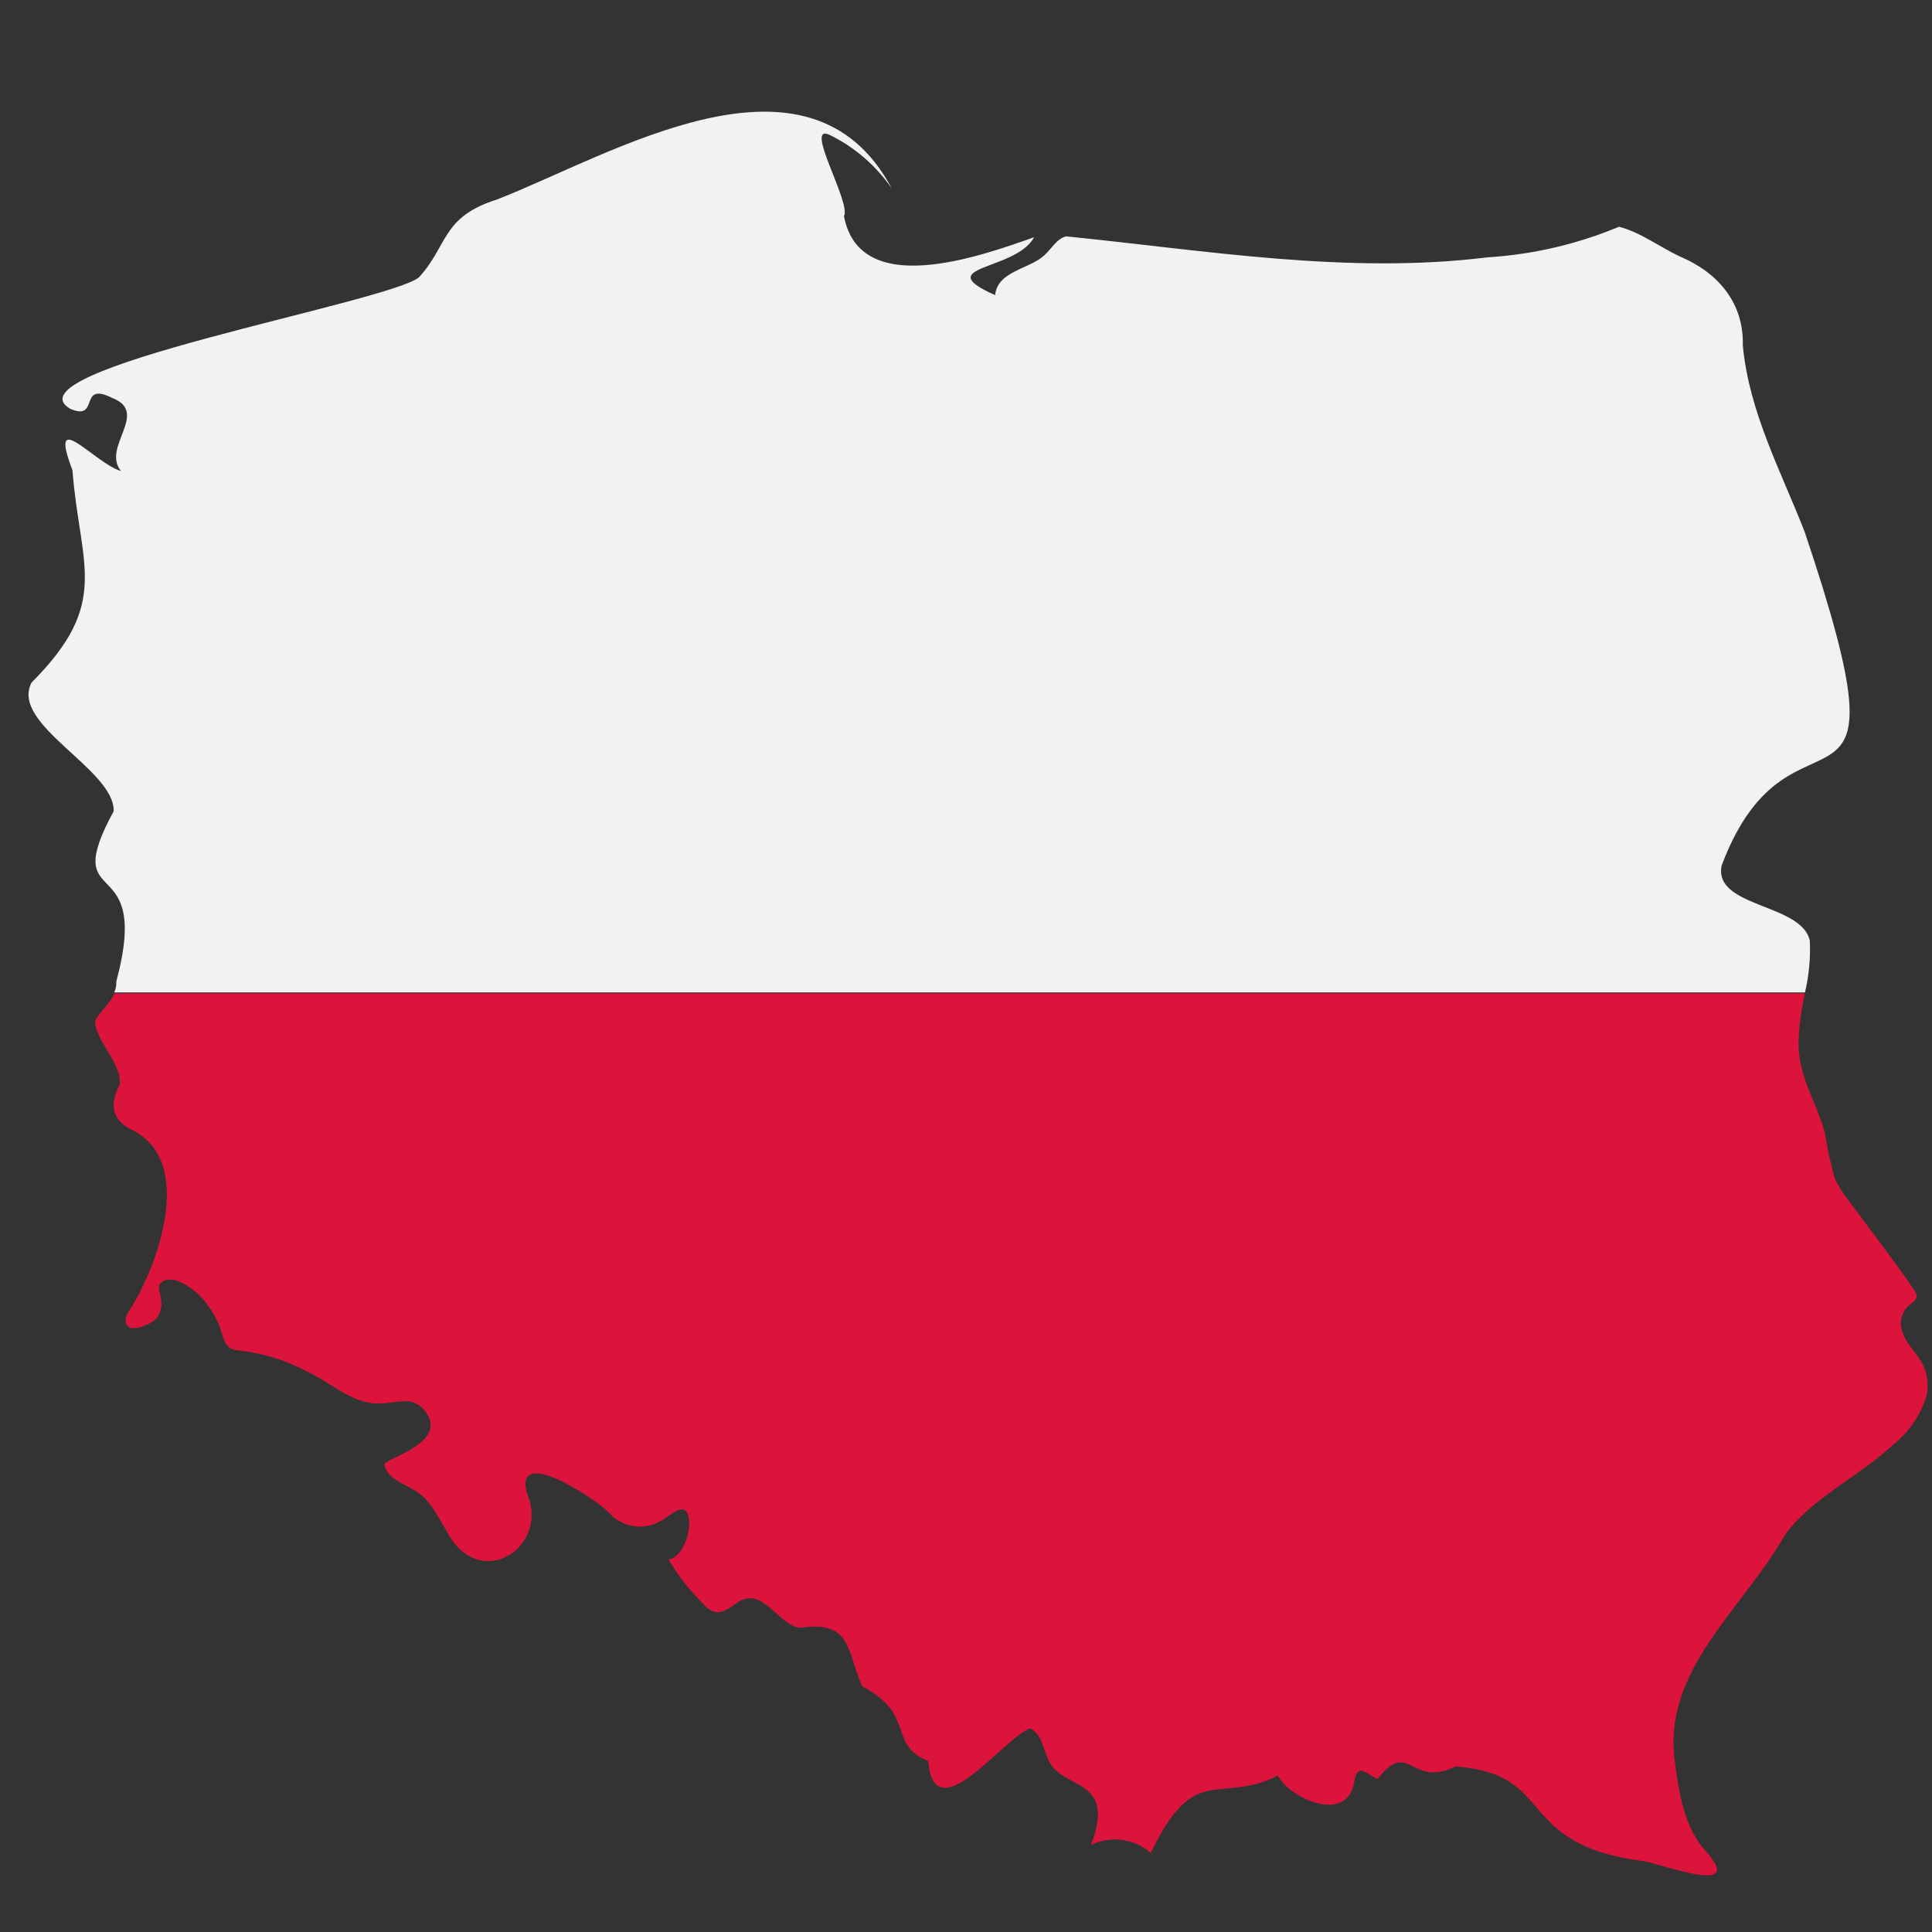
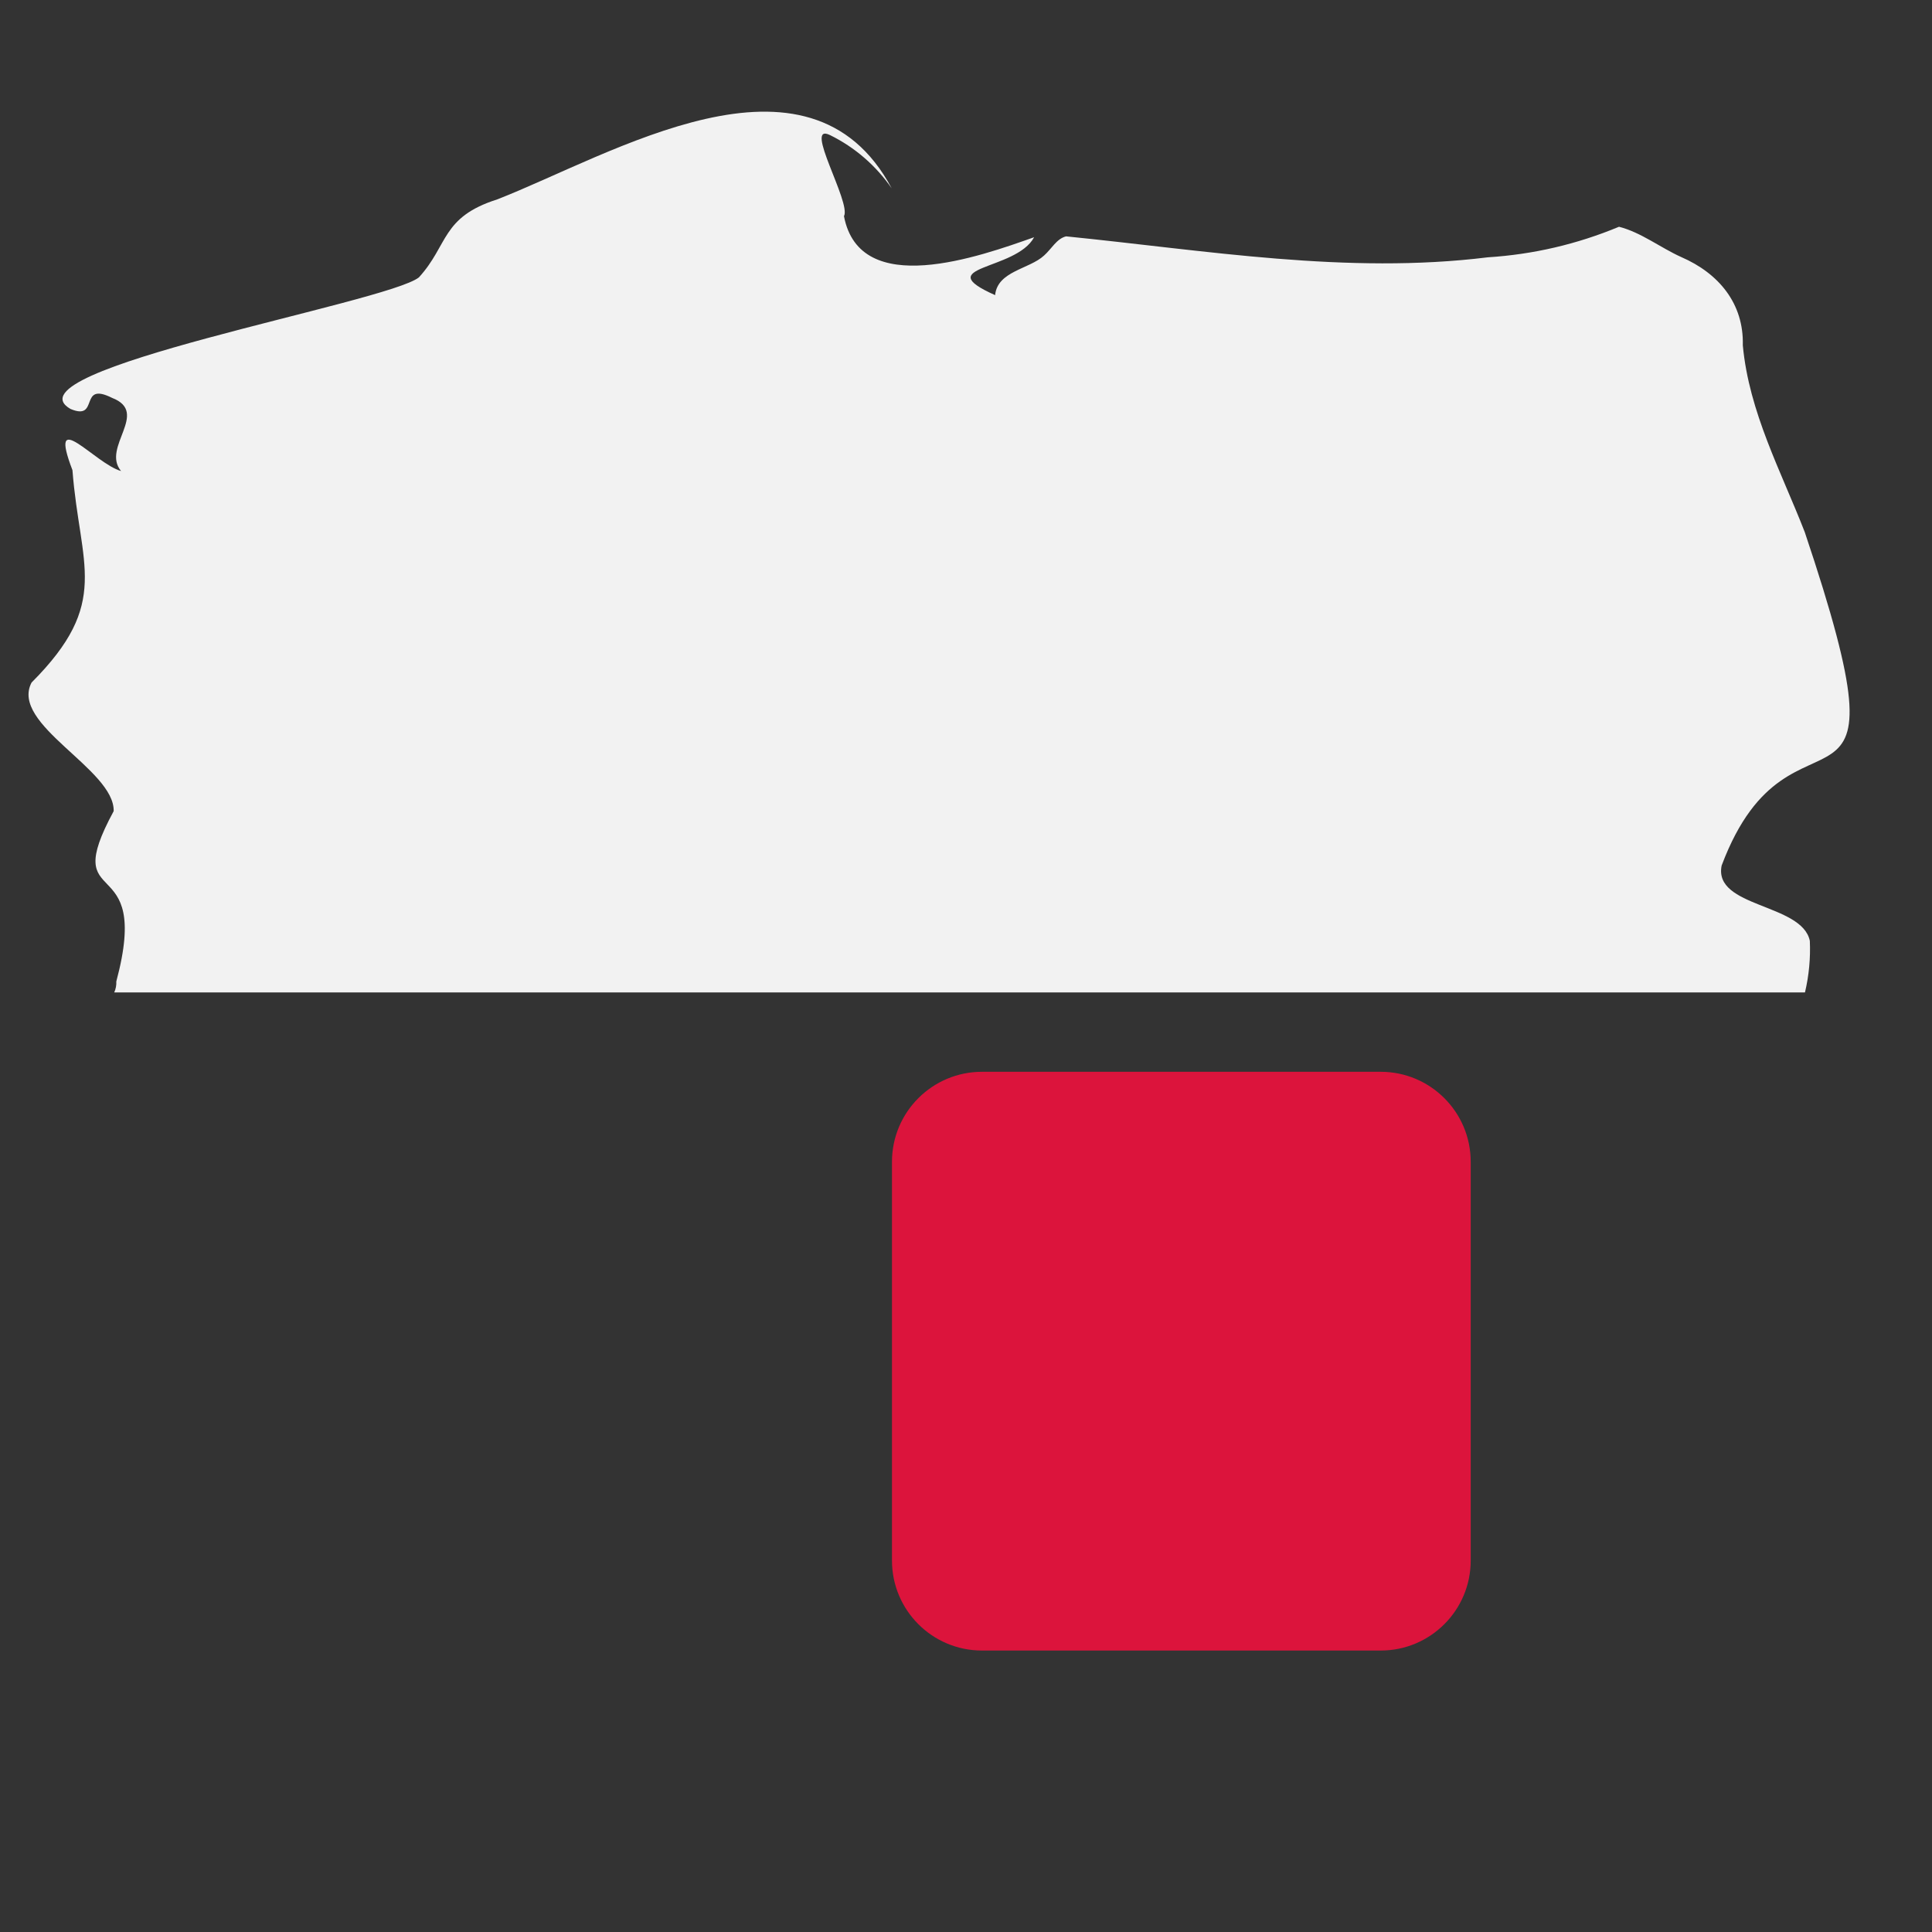
<svg xmlns="http://www.w3.org/2000/svg" width="900" zoomAndPan="magnify" viewBox="0 0 675 675" height="900" preserveAspectRatio="xMidYMid meet" version="1.0">
  <rect x="0" y="0" width="675" height="675" fill="#333333" stroke="none" />
  <defs>
    <clipPath id="dd2fd65913">
      <path d="M 311.637 374.461 L 513.836 374.461 L 513.836 576.664 L 311.637 576.664 Z M 311.637 374.461 " clip-rule="nonzero" />
    </clipPath>
    <clipPath id="5b05c083cd">
      <path d="M 343.09 374.461 L 482.383 374.461 C 499.754 374.461 513.836 388.543 513.836 405.918 L 513.836 545.211 C 513.836 562.582 499.754 576.664 482.383 576.664 L 343.09 576.664 C 325.719 576.664 311.637 562.582 311.637 545.211 L 311.637 405.918 C 311.637 388.543 325.719 374.461 343.09 374.461 Z M 343.09 374.461 " clip-rule="nonzero" />
    </clipPath>
  </defs>
  <g clip-path="url(#dd2fd65913)">
    <g clip-path="url(#5b05c083cd)">
      <path fill="#dc143c" d="M 311.637 374.461 L 513.836 374.461 L 513.836 576.664 L 311.637 576.664 Z M 311.637 374.461 " fill-opacity="1" fill-rule="nonzero" />
    </g>
  </g>
  <path fill="#f2f2f2" d="M 608.902 120.645 C 609.285 106.078 600.543 95.523 587.41 89.82 C 580.133 86.547 573.352 81.188 565.652 79.223 C 550.969 85.332 535.691 88.891 519.82 89.898 C 470.641 95.984 421.266 87.469 372.469 82.578 C 369.156 83.387 367.426 86.93 364.766 89.281 C 359.605 94.059 348.516 94.676 347.668 103.113 C 324.559 92.785 354.945 94.715 361.301 82.883 C 342.312 89.59 300.41 104.691 294.867 75.527 C 297.484 70.785 280.426 42.543 290.012 47.207 C 294.336 49.34 298.32 51.98 301.969 55.133 C 305.613 58.285 308.805 61.848 311.543 65.816 C 282.504 11.336 213.336 54.258 173.703 69.668 C 154.141 75.91 156.758 85.504 146.359 96.91 C 135.039 105.887 1.012 129.234 24.621 142.875 C 34.941 147.23 27.277 133.051 39.18 139.023 C 52.426 144.148 35.328 156.285 42.297 164.566 C 33.133 161.984 16.57 141.449 25.312 164.258 C 27.895 197.816 38.949 210.496 11.027 238.469 C 3.324 253.148 40.066 268.711 39.719 283.391 C 20.113 319.609 53.273 295.723 40.641 342.883 C 40.703 344.223 40.461 345.508 39.91 346.734 L 630.621 346.734 C 632.02 340.805 632.586 334.793 632.316 328.703 C 629.582 315.566 598.504 317.145 601.508 302.387 C 626.156 236.887 669.676 302.387 630.547 185.914 C 622.305 164.723 611.059 143.992 608.902 120.645 Z M 608.902 120.645 " fill-opacity="1" fill-rule="nonzero" />
-   <path fill="#dc143c" d="M 39.91 347.082 C 38.371 350.934 34.828 353.285 33.211 356.793 C 33.441 363.996 42.645 371.355 41.836 378.945 C 38.41 385.574 38.68 391.16 46.109 394.781 C 68.562 405.762 54.93 442.672 45.379 457.586 C 44.523 458.645 44.023 459.852 43.879 461.207 C 43.879 466.832 53.16 462.633 54.891 460.398 C 55.52 459.465 55.957 458.449 56.195 457.352 C 56.434 456.254 56.461 455.148 56.277 454.039 C 56.277 452.23 54.547 449.648 56.277 448.145 C 60.129 444.602 67.832 450.418 70.336 453.27 C 72.809 455.984 74.797 459.016 76.305 462.363 C 77.539 465.059 77.848 469.527 80.695 471.148 C 81.637 471.578 82.625 471.809 83.66 471.84 C 92.566 472.898 100.934 475.609 108.773 479.969 C 116.473 483.824 123.02 490.141 131.879 490.375 C 135.309 490.375 138.621 489.562 141.855 489.562 C 142.93 489.566 143.965 489.777 144.961 490.191 C 145.953 490.605 146.832 491.191 147.594 491.953 C 158.762 503.82 133.727 509.715 134.266 511.719 C 135.691 517.344 141.969 518.461 146.438 521.734 C 150.906 525.012 153.871 531.484 157.105 536.762 C 168.66 555.719 192.113 540.27 184.062 521.621 C 179.52 504.207 209.793 524.973 212.797 528.516 C 213.324 529.121 213.902 529.676 214.527 530.18 C 215.148 530.684 215.809 531.137 216.508 531.531 C 217.207 531.922 217.934 532.258 218.691 532.531 C 219.445 532.801 220.219 533.008 221.008 533.152 C 221.797 533.293 222.594 533.367 223.395 533.379 C 224.195 533.387 224.996 533.328 225.789 533.203 C 226.578 533.078 227.355 532.887 228.117 532.629 C 228.879 532.375 229.613 532.055 230.32 531.676 C 233.594 530.289 239.637 523.316 240.68 530.637 C 241.332 535.145 238.793 543.969 233.594 544.855 C 236.793 550.328 240.645 555.297 245.145 559.766 C 249.652 565.121 252.539 563.617 257.508 559.996 C 266.25 553.871 271.527 567.238 279.191 568.742 C 297.484 566.082 295.637 576.023 301.184 589.125 C 320.168 599.066 309.926 609.391 324.289 615.246 C 326.484 640.367 350.246 607.543 359.836 603.883 C 365 606.078 364.461 613.746 368.004 617.598 C 371.855 622.066 378.594 622.914 381.828 627.691 C 385.062 632.469 383.215 639.059 381.172 644.566 C 382.016 644.164 382.879 643.824 383.77 643.547 C 384.656 643.266 385.562 643.055 386.48 642.91 C 387.402 642.762 388.328 642.684 389.262 642.672 C 390.191 642.656 391.121 642.715 392.043 642.836 C 392.969 642.957 393.879 643.148 394.773 643.402 C 395.672 643.656 396.543 643.973 397.395 644.355 C 398.242 644.738 399.062 645.18 399.848 645.68 C 400.633 646.18 401.379 646.734 402.086 647.344 C 417.492 615.133 425.809 630.699 446.414 620.371 C 450.844 628.348 469.906 637.094 473.027 623.262 C 474.066 615.555 476.879 619.41 481.309 621.566 C 492.359 607.195 492.629 624.879 508.574 617.172 C 544.121 619.68 528.719 644.336 574.047 650.23 C 580.016 651.004 610.52 662.945 596 646.805 C 588.297 638.328 586.562 626.305 585.102 615.016 C 580.98 583.848 608.207 562.691 622.957 537.418 C 623.75 536.047 624.66 534.766 625.691 533.566 C 635.707 522.004 650.418 515.07 661.508 504.668 C 664.238 502.5 666.59 499.977 668.559 497.102 C 670.527 494.223 672.031 491.121 673.062 487.793 C 673.727 484.648 673.547 481.551 672.523 478.508 C 670.867 473.574 666.555 470.57 664.82 465.793 C 664.484 465.023 664.266 464.223 664.164 463.391 C 664.062 462.559 664.086 461.73 664.23 460.902 C 664.371 460.078 664.633 459.289 665.008 458.543 C 665.387 457.793 665.863 457.113 666.438 456.504 C 667.75 455.352 669.75 454.348 669.637 452.652 C 669.535 451.961 669.266 451.348 668.828 450.805 C 661.508 440.016 653.422 429.727 645.719 419.246 C 643.887 416.93 642.336 414.438 641.059 411.773 C 639.547 406.559 638.395 401.266 637.594 395.898 C 634.32 383.992 628.234 376.363 628.352 363.688 C 628.602 358.082 629.359 352.547 630.621 347.082 Z M 39.91 347.082 " fill-opacity="1" fill-rule="nonzero" />
</svg>